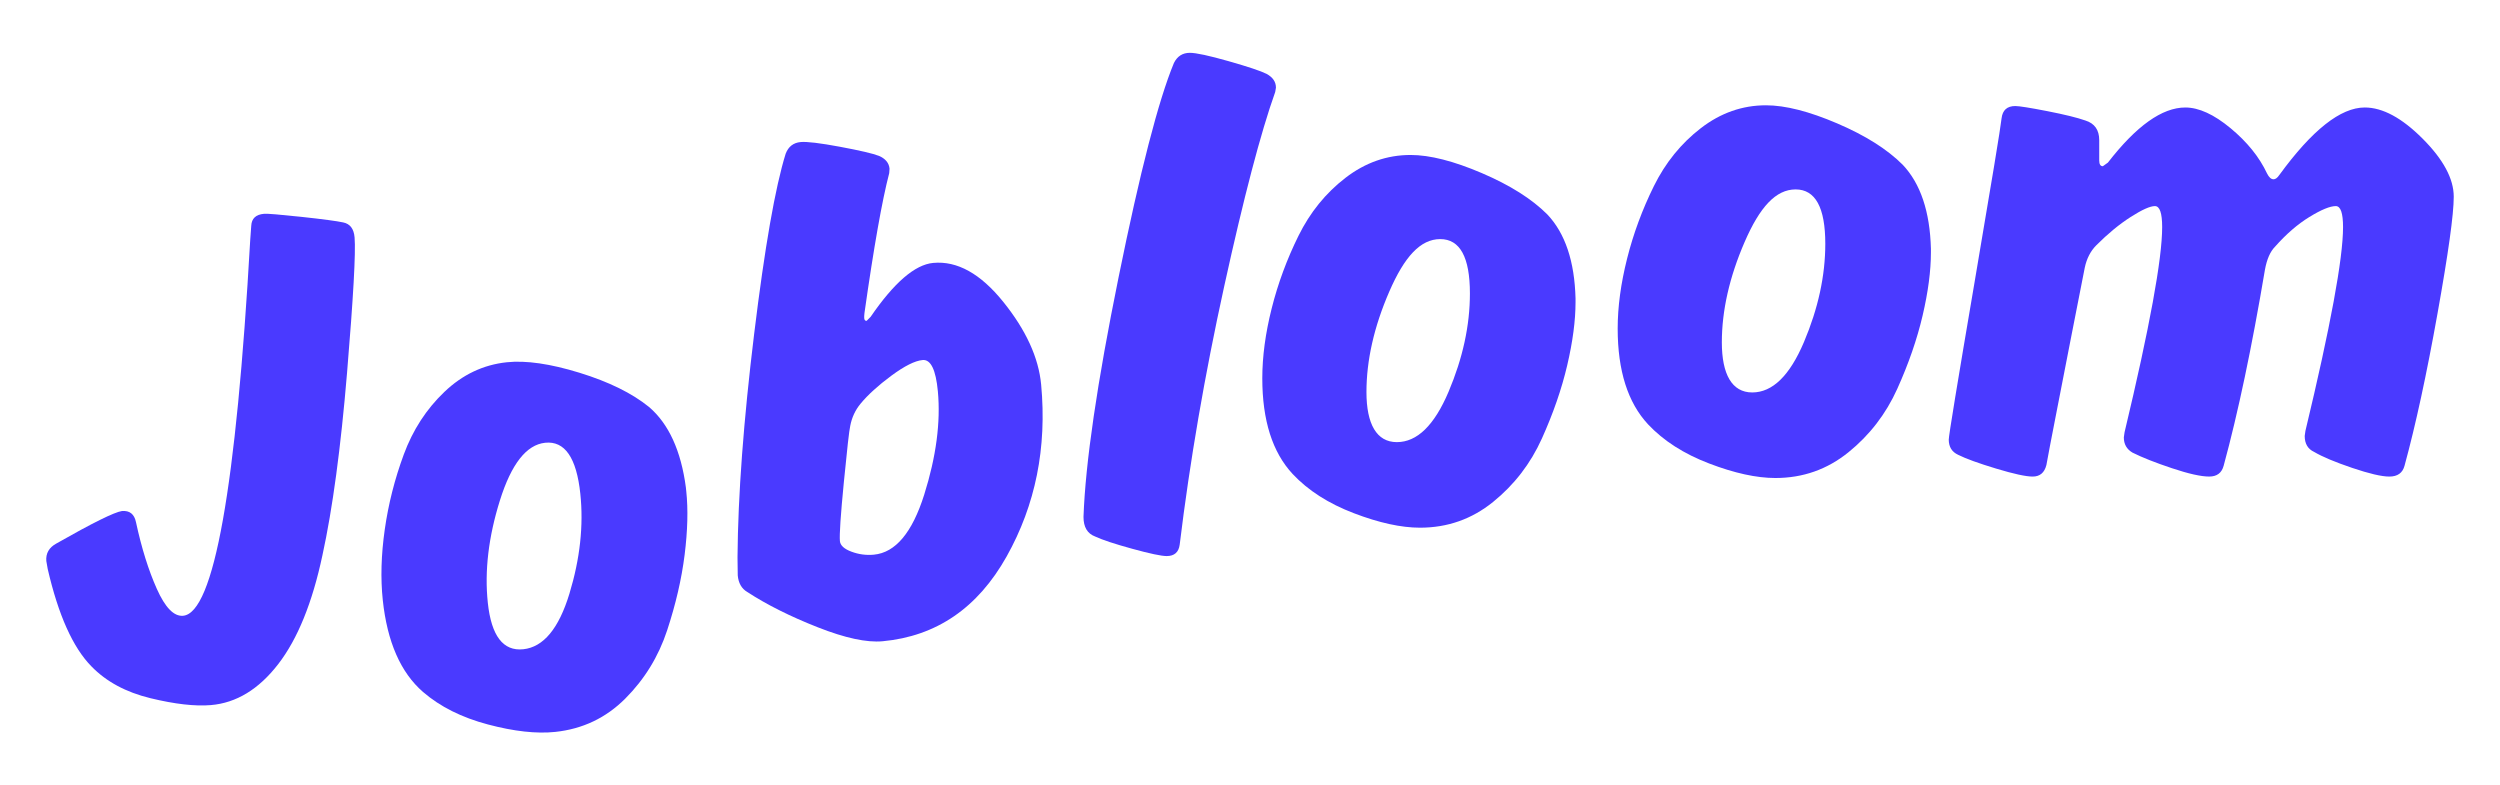
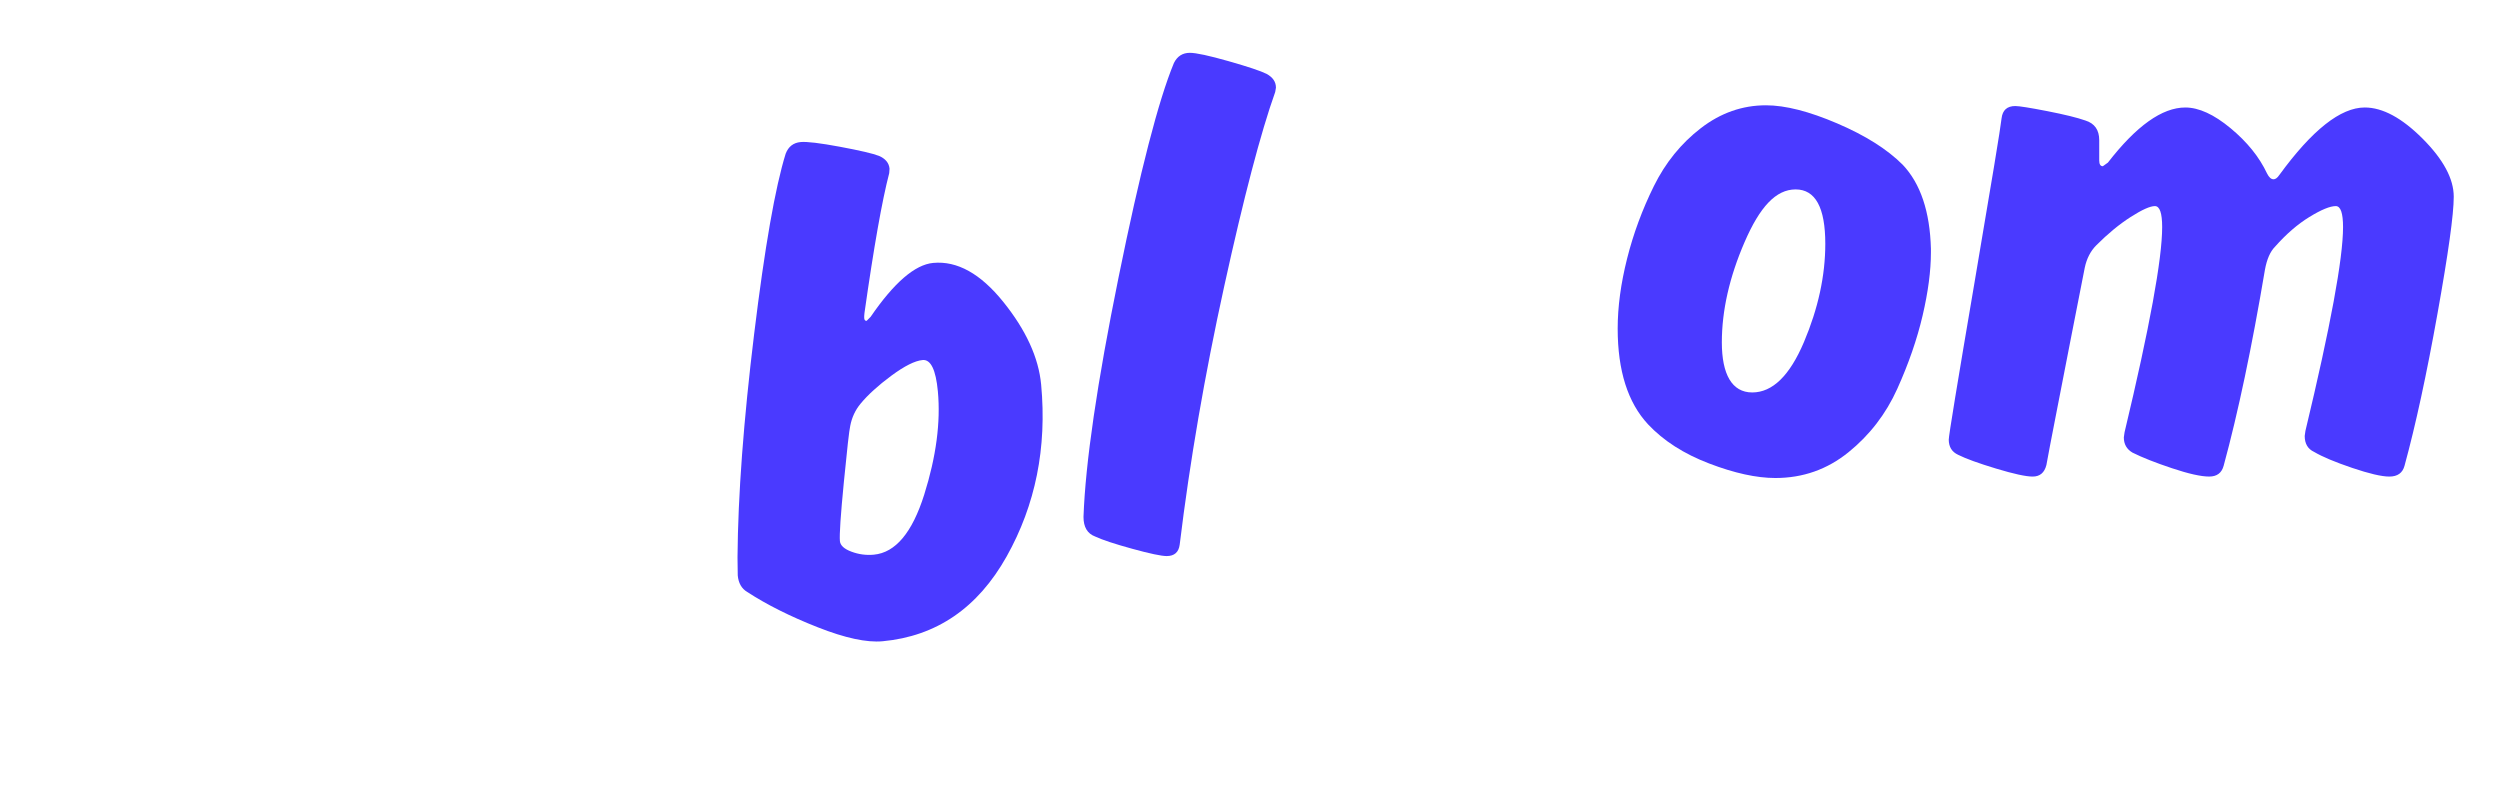
<svg xmlns="http://www.w3.org/2000/svg" fill="none" viewBox="0 0 643 202" height="202" width="643">
-   <path fill="#4A3AFF" d="M31.377 131.438C33.352 131.272 34.554 132.232 34.978 134.316C36.403 140.934 38.188 146.65 40.336 151.457C42.482 156.27 44.73 158.572 47.079 158.375C54.989 157.71 60.75 125.471 64.361 61.655L64.622 58.076C64.712 56.196 65.808 55.17 67.91 54.992C68.773 54.918 71.97 55.182 77.499 55.773C83.025 56.37 86.612 56.848 88.263 57.206C90.034 57.558 91.015 58.846 91.2 61.075C91.523 64.918 90.876 76.513 89.263 95.862C87.649 115.214 85.538 130.865 82.93 142.812C80.341 155.008 76.55 164.342 71.555 170.814C66.557 177.287 60.783 180.8 54.233 181.351C50.154 181.695 44.969 181.101 38.679 179.573C32.389 178.045 27.334 175.322 23.522 171.398C18.756 166.56 15.008 158.204 12.269 146.331C12.051 145.226 11.932 144.551 11.914 144.302C11.748 142.322 12.615 140.813 14.522 139.777C23.79 134.504 29.406 131.723 31.374 131.433L31.377 131.438Z" />
-   <path fill="#4A3AFF" d="M176.41 125.413L176.508 126.34C177.006 131.041 176.861 136.495 176.086 142.702C175.308 148.912 173.807 155.386 171.59 162.123C169.371 168.86 165.779 174.713 160.817 179.678C155.852 184.645 149.856 187.499 142.824 188.245C138.013 188.756 132.24 188.121 125.502 186.334C118.763 184.55 113.199 181.764 108.808 177.979C103.039 172.964 99.587 165.079 98.449 154.323C97.861 148.76 98.032 142.709 98.963 136.172C99.893 129.634 101.522 123.21 103.85 116.899C106.176 110.589 109.661 105.216 114.308 100.784C118.953 96.352 124.299 93.816 130.345 93.174C135.277 92.651 141.517 93.552 149.062 95.876C156.604 98.203 162.557 101.133 166.924 104.669C171.996 109.006 175.159 115.924 176.415 125.416L176.41 125.413ZM134.589 166.987C139.77 166.438 143.725 161.674 146.456 152.693C149.185 143.715 150.121 135.143 149.258 126.982C148.279 117.709 145.259 113.341 140.201 113.878C135.391 114.389 131.517 119.334 128.577 128.71C125.639 138.087 124.601 146.854 125.464 155.015C126.365 163.546 129.406 167.536 134.587 166.987H134.589Z" />
  <path fill="#4A3AFF" d="M222.34 80.512C222.274 81.144 222.252 81.582 222.276 81.829C222.321 82.326 222.53 82.554 222.902 82.52L223.926 81.489C229.958 72.684 235.321 68.062 240.016 67.622C246.189 67.045 252.2 70.389 258.047 77.644C263.891 84.904 267.137 91.998 267.784 98.93C269.294 115.149 266.333 129.879 258.907 143.123C251.479 156.367 240.85 163.637 227.018 164.929C222.942 165.31 217.38 164.117 210.331 161.338C203.28 158.565 197.239 155.538 192.201 152.263C190.747 151.4 189.932 149.979 189.749 147.997L189.688 143.32C189.816 127.324 191.245 108.179 193.967 85.883C196.687 63.592 199.392 48.133 202.08 39.516C202.782 37.703 204.063 36.707 205.914 36.536C207.517 36.386 210.891 36.79 216.024 37.745C221.159 38.703 224.502 39.483 226.053 40.086C227.736 40.804 228.652 41.904 228.789 43.389L228.709 44.521C226.871 51.562 224.749 63.561 222.34 80.517V80.512ZM216.024 139.168C216.128 140.283 217.115 141.191 218.988 141.889C220.858 142.59 222.781 142.847 224.759 142.662C230.316 142.141 234.631 136.994 237.711 127.215C240.786 117.438 241.957 108.588 241.22 100.662C240.701 95.092 239.392 92.404 237.294 92.601C235.316 92.787 232.64 94.132 229.259 96.629C225.878 99.132 223.236 101.532 221.333 103.833C219.988 105.456 219.104 107.35 218.684 109.512C218.416 110.66 217.869 115.489 217.041 123.995C216.211 132.5 215.875 137.56 216.024 139.168Z" />
  <path fill="#4A3AFF" d="M303.426 140.034C303.175 142.025 302.06 143.019 300.076 143.019C298.71 143.019 295.766 142.398 291.237 141.153C286.709 139.912 283.515 138.853 281.654 137.983C279.667 137.237 278.676 135.559 278.676 132.947C279.169 119.023 282.18 98.476 287.7 71.308C293.217 44.143 297.963 25.773 301.935 16.198C302.8 14.459 304.168 13.586 306.029 13.586C307.639 13.586 310.961 14.304 315.985 15.732C321.009 17.163 324.264 18.249 325.753 18.995C327.363 19.867 328.172 21.046 328.172 22.539L327.984 23.658C324.262 34.102 319.89 50.764 314.866 73.64C309.842 96.518 306.027 118.65 303.424 140.034H303.426Z" />
-   <path fill="#4A3AFF" d="M405.228 76.788V77.72C405.228 82.447 404.512 87.856 403.089 93.947C401.662 100.04 399.49 106.318 396.576 112.782C393.66 119.249 389.473 124.688 384.017 129.102C378.557 133.517 372.295 135.722 365.225 135.722C360.386 135.722 354.712 134.482 348.199 131.991C341.686 129.506 336.444 126.148 332.478 121.92C327.266 116.326 324.663 108.12 324.663 97.302C324.663 91.708 325.469 85.71 327.081 79.305C328.691 72.903 330.989 66.686 333.967 60.654C336.945 54.625 340.973 49.651 346.061 45.735C351.147 41.819 356.728 39.86 362.807 39.86C367.767 39.86 373.877 41.417 381.134 44.523C388.392 47.631 394.001 51.175 397.973 55.153C402.56 60.001 404.979 67.213 405.23 76.788H405.228ZM359.269 113.716C364.478 113.716 368.912 109.398 372.573 100.755C376.231 92.114 378.062 83.69 378.062 75.484C378.062 66.158 375.517 61.496 370.432 61.496C365.346 61.496 361.221 66.004 357.313 75.018C353.406 84.034 351.452 92.642 351.452 100.848C351.452 109.054 354.058 113.716 359.267 113.716H359.269Z" />
  <path fill="#4A3AFF" d="M496.632 64.01V64.942C496.632 69.668 495.916 75.077 494.493 81.168C493.066 87.261 490.894 93.54 487.98 100.004C485.064 106.47 480.877 111.91 475.422 116.323C469.961 120.739 463.7 122.944 456.629 122.944C451.79 122.944 446.117 121.704 439.604 119.213C433.091 116.727 427.849 113.369 423.882 109.142C418.671 103.547 416.067 95.341 416.067 84.524C416.067 78.93 416.874 72.931 418.486 66.527C420.096 60.124 422.393 53.908 425.371 47.876C428.349 41.847 432.377 36.873 437.465 32.957C442.551 29.04 448.132 27.082 454.211 27.082C459.171 27.082 465.281 28.639 472.539 31.745C479.796 34.853 485.406 38.396 489.377 42.375C493.965 47.223 496.383 54.435 496.634 64.01H496.632ZM450.674 100.938C455.883 100.938 460.316 96.62 463.977 87.977C467.635 79.336 469.466 70.911 469.466 62.705C469.466 53.38 466.922 48.717 461.836 48.717C456.75 48.717 452.625 53.226 448.718 62.239C444.81 71.256 442.857 79.863 442.857 88.069C442.857 96.275 445.462 100.938 450.671 100.938H450.674Z" />
  <path fill="#4A3AFF" d="M586.258 44.989C594.692 33.425 602.011 27.646 608.216 27.646C612.803 27.646 617.766 30.322 623.1 35.666C628.433 41.013 631.102 45.987 631.102 50.586C631.102 55.184 629.706 65.103 626.915 80.705C624.125 96.309 621.301 109.332 618.449 119.777C617.951 121.642 616.649 122.574 614.541 122.574C612.554 122.574 609.361 121.827 604.958 120.335C600.553 118.843 597.298 117.476 595.19 116.231C593.575 115.485 592.771 114.118 592.771 112.127L592.956 110.822C599.405 83.966 602.632 66.499 602.632 58.416C602.632 54.811 602.009 53.007 600.771 53.007C599.282 53.007 597.018 53.939 593.978 55.804C590.936 57.67 587.992 60.22 585.139 63.452C583.897 64.697 583.029 66.686 582.534 69.419C579.183 89.315 575.648 106.1 571.928 119.774C571.43 121.64 570.19 122.571 568.206 122.571C566.096 122.571 562.902 121.856 558.623 120.425C554.343 118.997 550.962 117.659 548.482 116.416C546.993 115.549 546.249 114.242 546.249 112.5L546.434 111.195C552.883 84.217 556.109 66.622 556.109 58.416C556.109 54.811 555.488 53.007 554.248 53.007C553.008 53.007 550.929 53.939 548.015 55.804C545.099 57.67 542.154 60.094 539.176 63.079C537.687 64.571 536.694 66.501 536.198 68.861C535.205 73.835 534.06 79.678 532.756 86.392C531.454 93.106 530.15 99.79 528.848 106.44C527.547 113.092 526.71 117.476 526.337 119.589C525.84 121.58 524.664 122.574 522.802 122.574C521.065 122.574 517.932 121.892 513.406 120.523C508.878 119.156 505.62 117.975 503.638 116.979C502.023 116.233 501.22 114.929 501.22 113.063C501.22 112.07 503.42 98.64 507.825 72.779C512.228 46.919 514.554 32.807 514.803 30.443C515.049 28.33 516.228 27.273 518.338 27.273C519.329 27.273 522.06 27.71 526.525 28.577C530.989 29.449 534.275 30.255 536.386 31.001C538.74 31.747 539.921 33.425 539.921 36.037V41.26C539.921 42.256 540.229 42.753 540.85 42.753L542.152 41.821C549.468 32.375 556.107 27.648 562.061 27.648C565.532 27.648 569.41 29.418 573.69 32.964C577.97 36.507 581.102 40.395 583.086 44.621C583.579 45.616 584.139 46.113 584.76 46.113C585.253 46.113 585.751 45.74 586.249 44.994L586.258 44.989Z" />
</svg>